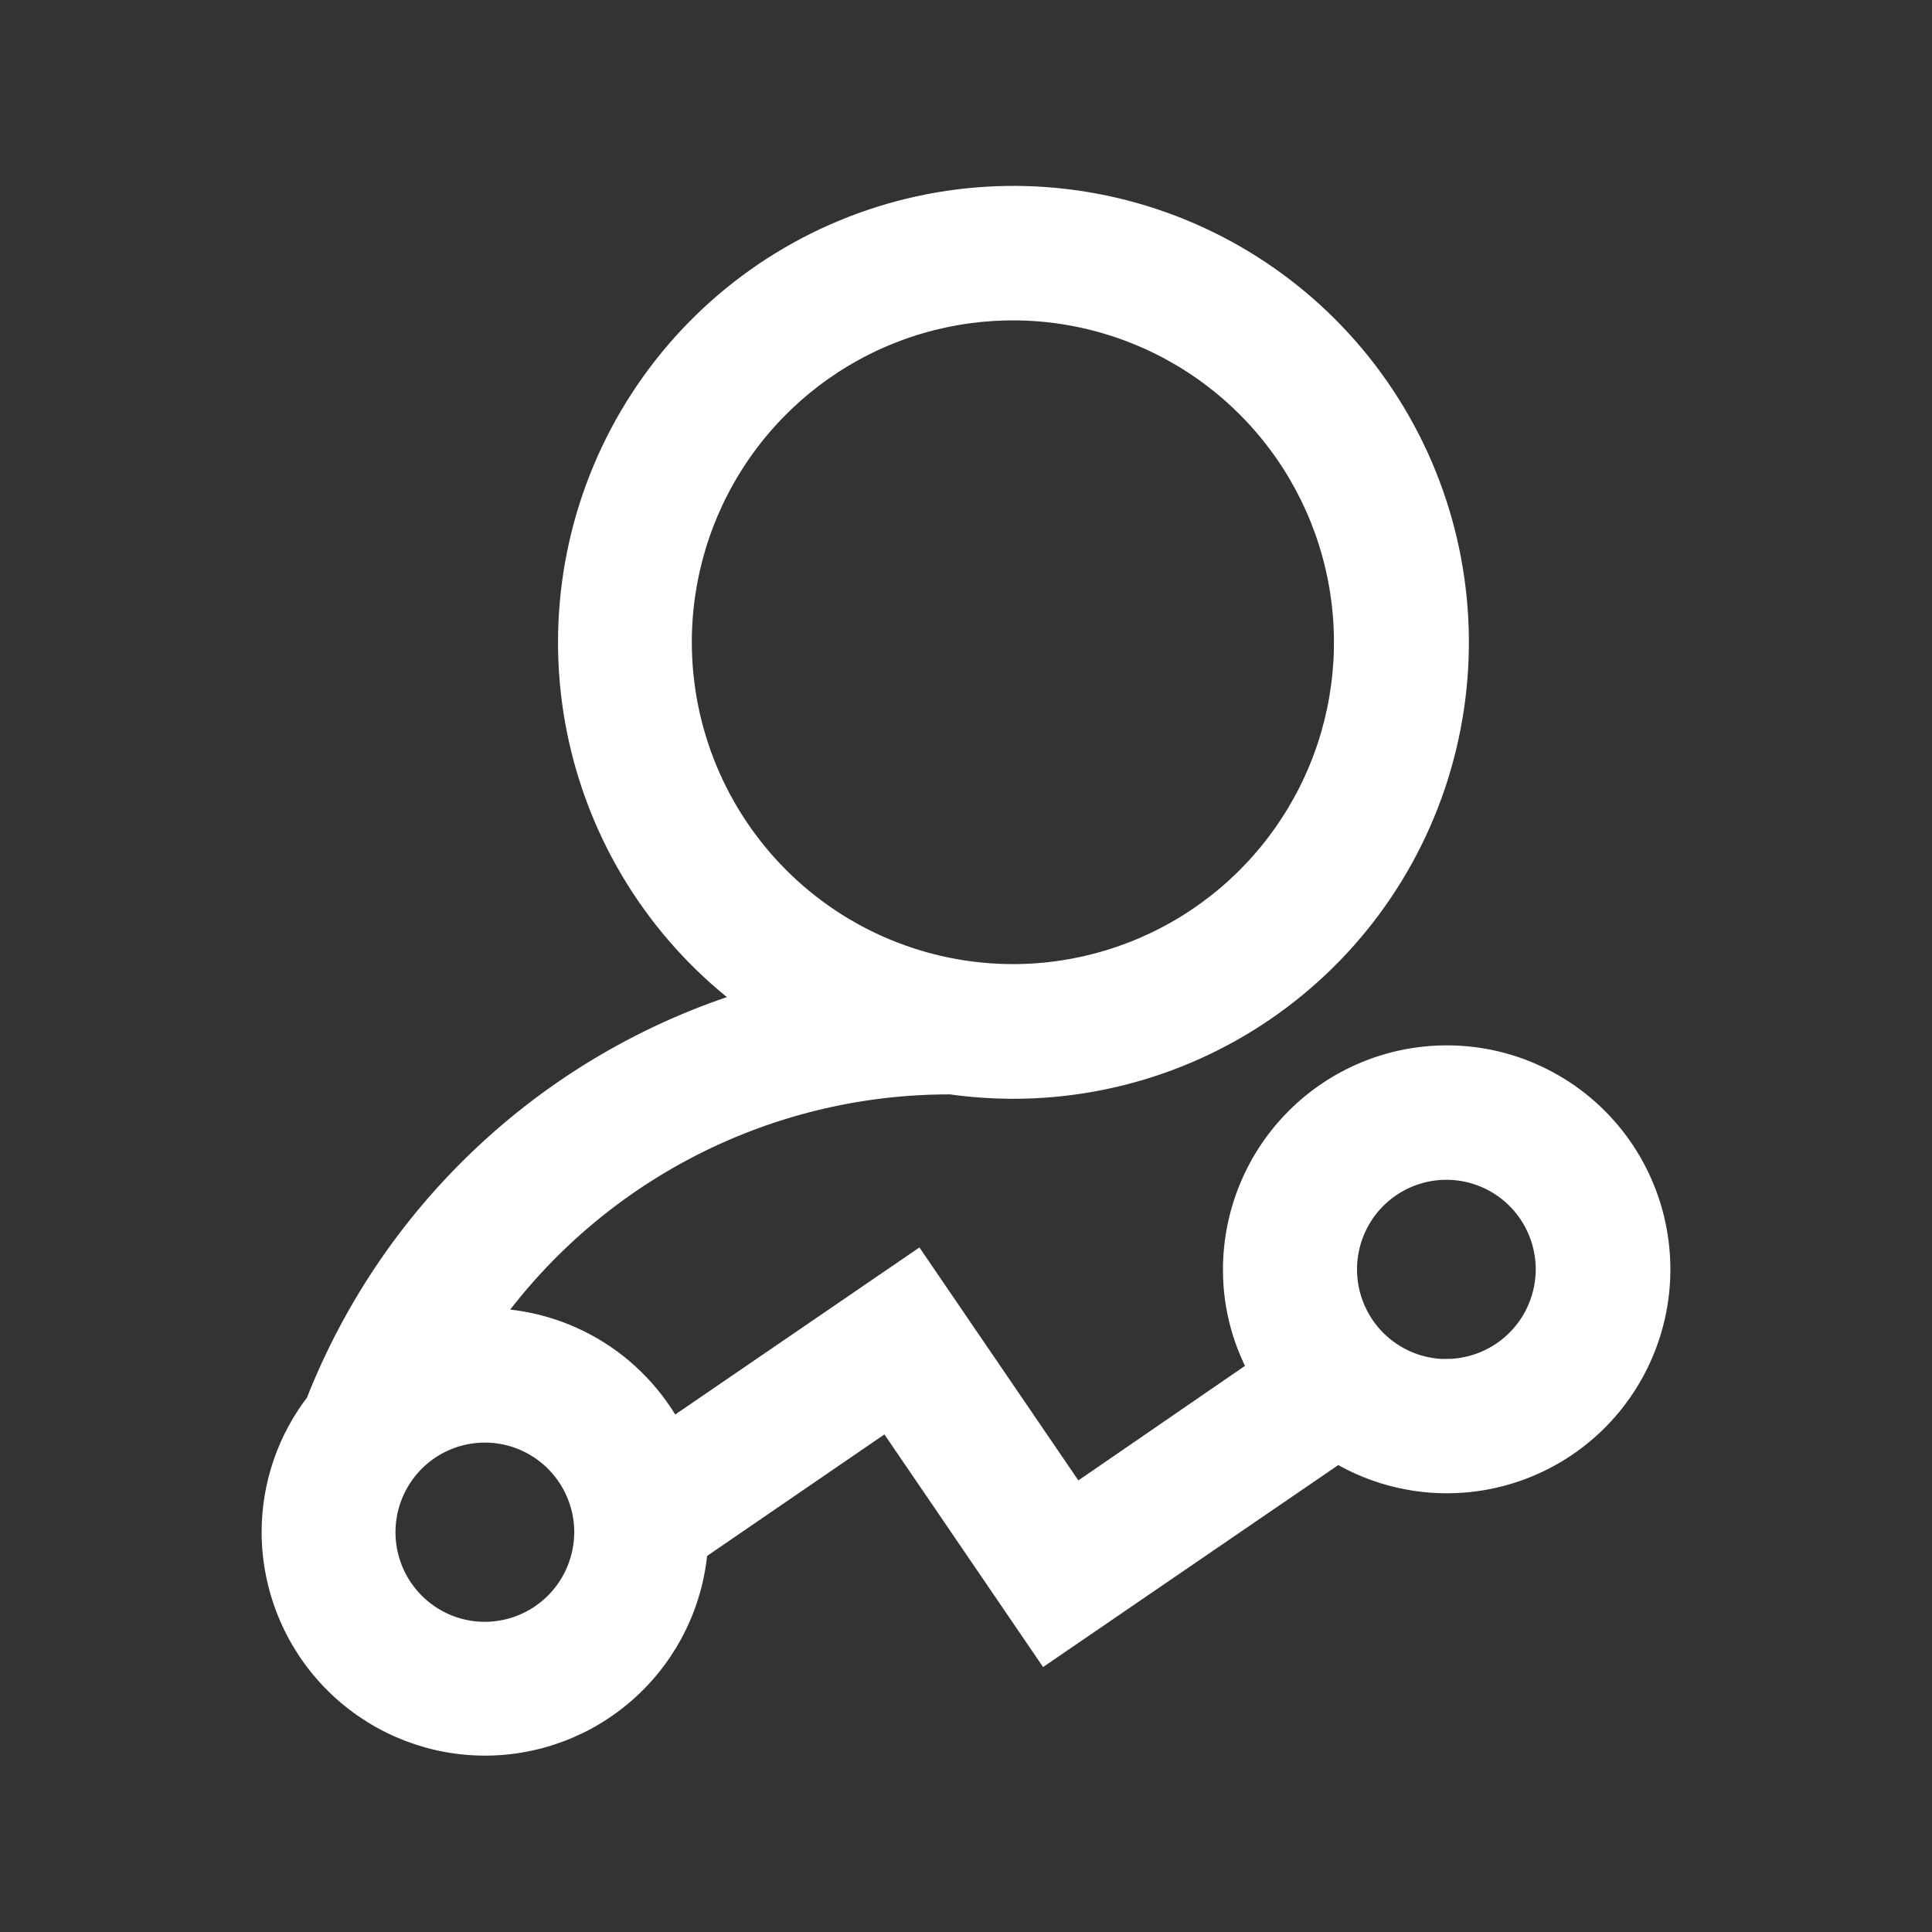
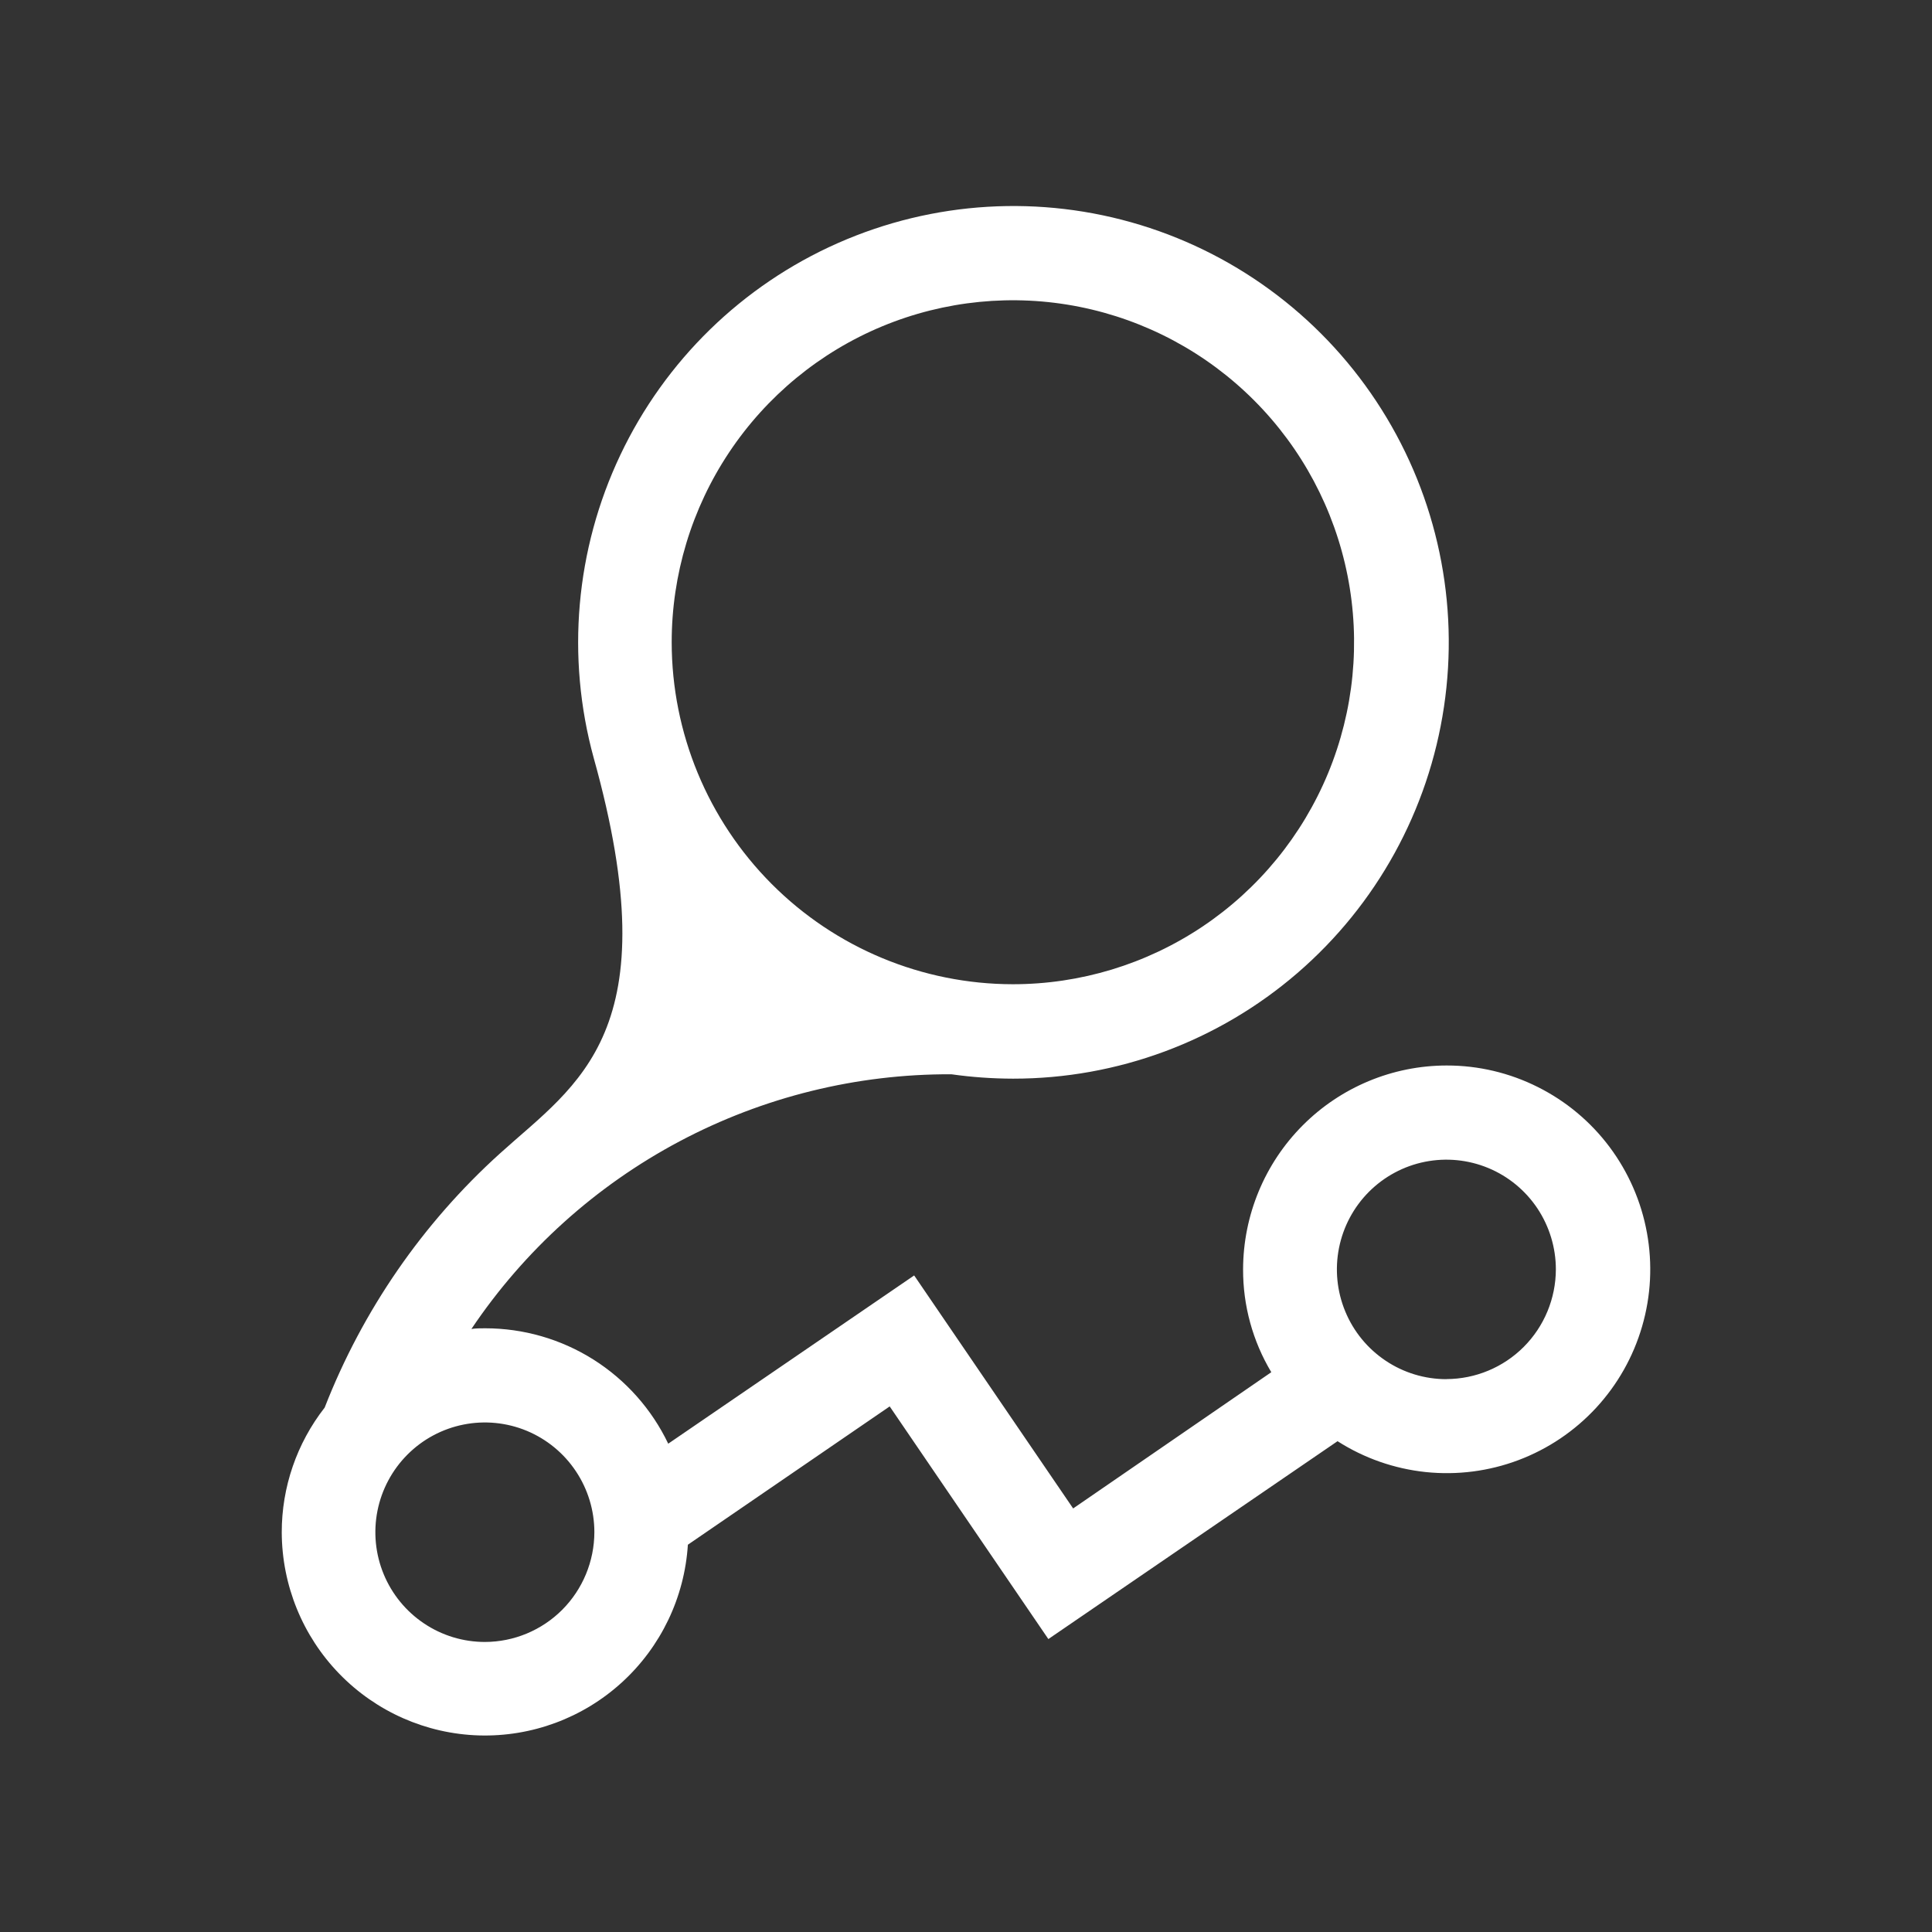
<svg xmlns="http://www.w3.org/2000/svg" width="48" height="48" viewBox="0 0 48 48" fill="none">
  <rect x="0" y="0" width="48" height="48" fill="#333333" stroke="none" />
-   <path d="M35.937 26.472C34.598 26.474 33.314 27.009 32.367 27.958C31.42 28.907 30.887 30.194 30.884 31.536C30.881 32.436 31.123 33.32 31.585 34.092L26.662 37.477L22.712 31.688L16.602 35.868C16.191 35.009 15.546 34.284 14.741 33.776C13.936 33.269 13.005 33.001 12.055 33.001C11.937 33.001 11.82 33.001 11.712 33.018C13.027 31.061 14.803 29.46 16.884 28.356C18.964 27.253 21.284 26.68 23.637 26.69C24.145 26.762 24.657 26.798 25.169 26.799C27.762 26.801 30.269 25.87 32.234 24.175C34.2 22.479 35.492 20.133 35.875 17.562C36.259 14.992 35.709 12.369 34.324 10.172C32.94 7.974 30.814 6.348 28.334 5.59C25.854 4.832 23.185 4.992 20.813 6.041C18.441 7.09 16.524 8.959 15.411 11.306C14.298 13.653 14.063 16.323 14.75 18.829C15.437 21.335 16.999 23.511 19.152 24.959C16.654 25.649 14.351 26.913 12.427 28.652C10.502 30.39 9.009 32.554 8.066 34.972C7.374 35.857 6.998 36.949 7 38.074C7.005 39.387 7.518 40.647 8.432 41.587C9.346 42.528 10.589 43.076 11.898 43.116C13.208 43.155 14.481 42.683 15.45 41.799C16.419 40.915 17.007 39.689 17.09 38.378L22.104 34.942L26.046 40.722L33.231 35.806C33.892 36.229 34.643 36.491 35.423 36.573C36.204 36.654 36.992 36.553 37.726 36.276C38.461 35.999 39.12 35.555 39.654 34.978C40.187 34.401 40.579 33.708 40.798 32.953C41.018 32.198 41.059 31.402 40.918 30.629C40.778 29.855 40.459 29.125 39.989 28.496C39.518 27.867 38.907 27.357 38.205 27.006C37.503 26.654 36.73 26.471 35.945 26.472H35.937ZM16.688 15.961C16.687 14.28 17.184 12.636 18.115 11.239C19.046 9.841 20.37 8.751 21.919 8.107C23.468 7.464 25.173 7.295 26.818 7.623C28.462 7.951 29.973 8.76 31.159 9.949C32.345 11.137 33.152 12.651 33.479 14.3C33.806 15.948 33.638 17.657 32.996 19.21C32.353 20.763 31.266 22.09 29.872 23.023C28.477 23.956 26.838 24.454 25.161 24.453C22.914 24.45 20.76 23.555 19.172 21.962C17.584 20.369 16.69 18.21 16.688 15.959V15.961ZM12.046 40.794C11.508 40.794 10.982 40.634 10.535 40.334C10.088 40.035 9.739 39.609 9.533 39.111C9.327 38.613 9.273 38.064 9.378 37.535C9.483 37.007 9.742 36.521 10.123 36.139C10.503 35.758 10.988 35.498 11.516 35.393C12.043 35.288 12.59 35.342 13.087 35.548C13.584 35.755 14.009 36.104 14.308 36.553C14.607 37.001 14.767 37.528 14.767 38.067C14.765 38.79 14.478 39.483 13.969 39.994C13.459 40.505 12.767 40.793 12.046 40.794ZM35.935 34.265C35.397 34.265 34.871 34.105 34.424 33.805C33.976 33.505 33.628 33.08 33.422 32.581C33.216 32.083 33.162 31.535 33.267 31.006C33.372 30.477 33.631 29.991 34.011 29.61C34.392 29.229 34.877 28.969 35.404 28.864C35.932 28.759 36.479 28.813 36.976 29.019C37.473 29.225 37.898 29.575 38.197 30.023C38.495 30.472 38.655 30.999 38.655 31.538C38.653 32.26 38.367 32.952 37.857 33.463C37.348 33.973 36.657 34.261 35.937 34.263L35.935 34.265Z" fill="white" />
-   <path d="M35.937 26.472C34.598 26.474 33.314 27.009 32.367 27.958C31.42 28.907 30.887 30.194 30.884 31.536C30.881 32.436 31.123 33.32 31.585 34.092L26.662 37.477L22.712 31.688L16.602 35.868C16.191 35.009 15.546 34.284 14.741 33.776C13.936 33.269 13.005 33.001 12.055 33.001C11.937 33.001 11.82 33.001 11.712 33.018C13.027 31.061 14.803 29.46 16.884 28.356C18.964 27.253 21.284 26.68 23.637 26.69C24.145 26.762 24.657 26.798 25.169 26.799C27.762 26.801 30.269 25.87 32.234 24.175C34.2 22.479 35.492 20.133 35.875 17.562C36.259 14.992 35.709 12.369 34.324 10.172C32.94 7.974 30.814 6.348 28.334 5.59C25.854 4.832 23.185 4.992 20.813 6.041C18.441 7.09 16.524 8.959 15.411 11.306C14.298 13.653 14.063 16.323 14.75 18.829C15.437 21.335 16.999 23.511 19.152 24.959C16.654 25.649 14.351 26.913 12.427 28.652C10.502 30.39 9.009 32.554 8.066 34.972C7.374 35.857 6.998 36.949 7 38.074C7.005 39.387 7.518 40.647 8.432 41.587C9.346 42.528 10.589 43.076 11.898 43.116C13.208 43.155 14.481 42.683 15.45 41.799C16.419 40.915 17.007 39.689 17.09 38.378L22.104 34.942L26.046 40.722L33.231 35.806C33.892 36.229 34.643 36.491 35.423 36.573C36.204 36.654 36.992 36.553 37.726 36.276C38.461 35.999 39.12 35.555 39.654 34.978C40.187 34.401 40.579 33.708 40.798 32.953C41.018 32.198 41.059 31.402 40.918 30.629C40.778 29.855 40.459 29.125 39.989 28.496C39.518 27.867 38.907 27.357 38.205 27.006C37.503 26.654 36.73 26.471 35.945 26.472H35.937ZM16.688 15.961C16.687 14.28 17.184 12.636 18.115 11.239C19.046 9.841 20.37 8.751 21.919 8.107C23.468 7.464 25.173 7.295 26.818 7.623C28.462 7.951 29.973 8.76 31.159 9.949C32.345 11.137 33.152 12.651 33.479 14.3C33.806 15.948 33.638 17.657 32.996 19.21C32.353 20.763 31.266 22.09 29.872 23.023C28.477 23.956 26.838 24.454 25.161 24.453C22.914 24.45 20.76 23.555 19.172 21.962C17.584 20.369 16.69 18.21 16.688 15.959V15.961ZM12.046 40.794C11.508 40.794 10.982 40.634 10.535 40.334C10.088 40.035 9.739 39.609 9.533 39.111C9.327 38.613 9.273 38.064 9.378 37.535C9.483 37.007 9.742 36.521 10.123 36.139C10.503 35.758 10.988 35.498 11.516 35.393C12.043 35.288 12.59 35.342 13.087 35.548C13.584 35.755 14.009 36.104 14.308 36.553C14.607 37.001 14.767 37.528 14.767 38.067C14.765 38.79 14.478 39.483 13.969 39.994C13.459 40.505 12.767 40.793 12.046 40.794ZM35.935 34.265C35.397 34.265 34.871 34.105 34.424 33.805C33.976 33.505 33.628 33.08 33.422 32.581C33.216 32.083 33.162 31.535 33.267 31.006C33.372 30.477 33.631 29.991 34.011 29.61C34.392 29.229 34.877 28.969 35.404 28.864C35.932 28.759 36.479 28.813 36.976 29.019C37.473 29.225 37.898 29.575 38.197 30.023C38.495 30.472 38.655 30.999 38.655 31.538C38.653 32.26 38.367 32.952 37.857 33.463C37.348 33.973 36.657 34.261 35.937 34.263L35.935 34.265Z" stroke="white" />
+   <path d="M35.937 26.472C34.598 26.474 33.314 27.009 32.367 27.958C31.42 28.907 30.887 30.194 30.884 31.536C30.881 32.436 31.123 33.32 31.585 34.092L26.662 37.477L22.712 31.688L16.602 35.868C16.191 35.009 15.546 34.284 14.741 33.776C13.936 33.269 13.005 33.001 12.055 33.001C11.937 33.001 11.82 33.001 11.712 33.018C13.027 31.061 14.803 29.46 16.884 28.356C18.964 27.253 21.284 26.68 23.637 26.69C24.145 26.762 24.657 26.798 25.169 26.799C27.762 26.801 30.269 25.87 32.234 24.175C34.2 22.479 35.492 20.133 35.875 17.562C36.259 14.992 35.709 12.369 34.324 10.172C32.94 7.974 30.814 6.348 28.334 5.59C25.854 4.832 23.185 4.992 20.813 6.041C18.441 7.09 16.524 8.959 15.411 11.306C14.298 13.653 14.063 16.323 14.75 18.829C16.654 25.649 14.351 26.913 12.427 28.652C10.502 30.39 9.009 32.554 8.066 34.972C7.374 35.857 6.998 36.949 7 38.074C7.005 39.387 7.518 40.647 8.432 41.587C9.346 42.528 10.589 43.076 11.898 43.116C13.208 43.155 14.481 42.683 15.45 41.799C16.419 40.915 17.007 39.689 17.09 38.378L22.104 34.942L26.046 40.722L33.231 35.806C33.892 36.229 34.643 36.491 35.423 36.573C36.204 36.654 36.992 36.553 37.726 36.276C38.461 35.999 39.12 35.555 39.654 34.978C40.187 34.401 40.579 33.708 40.798 32.953C41.018 32.198 41.059 31.402 40.918 30.629C40.778 29.855 40.459 29.125 39.989 28.496C39.518 27.867 38.907 27.357 38.205 27.006C37.503 26.654 36.73 26.471 35.945 26.472H35.937ZM16.688 15.961C16.687 14.28 17.184 12.636 18.115 11.239C19.046 9.841 20.37 8.751 21.919 8.107C23.468 7.464 25.173 7.295 26.818 7.623C28.462 7.951 29.973 8.76 31.159 9.949C32.345 11.137 33.152 12.651 33.479 14.3C33.806 15.948 33.638 17.657 32.996 19.21C32.353 20.763 31.266 22.09 29.872 23.023C28.477 23.956 26.838 24.454 25.161 24.453C22.914 24.45 20.76 23.555 19.172 21.962C17.584 20.369 16.69 18.21 16.688 15.959V15.961ZM12.046 40.794C11.508 40.794 10.982 40.634 10.535 40.334C10.088 40.035 9.739 39.609 9.533 39.111C9.327 38.613 9.273 38.064 9.378 37.535C9.483 37.007 9.742 36.521 10.123 36.139C10.503 35.758 10.988 35.498 11.516 35.393C12.043 35.288 12.59 35.342 13.087 35.548C13.584 35.755 14.009 36.104 14.308 36.553C14.607 37.001 14.767 37.528 14.767 38.067C14.765 38.79 14.478 39.483 13.969 39.994C13.459 40.505 12.767 40.793 12.046 40.794ZM35.935 34.265C35.397 34.265 34.871 34.105 34.424 33.805C33.976 33.505 33.628 33.08 33.422 32.581C33.216 32.083 33.162 31.535 33.267 31.006C33.372 30.477 33.631 29.991 34.011 29.61C34.392 29.229 34.877 28.969 35.404 28.864C35.932 28.759 36.479 28.813 36.976 29.019C37.473 29.225 37.898 29.575 38.197 30.023C38.495 30.472 38.655 30.999 38.655 31.538C38.653 32.26 38.367 32.952 37.857 33.463C37.348 33.973 36.657 34.261 35.937 34.263L35.935 34.265Z" fill="white" />
</svg>